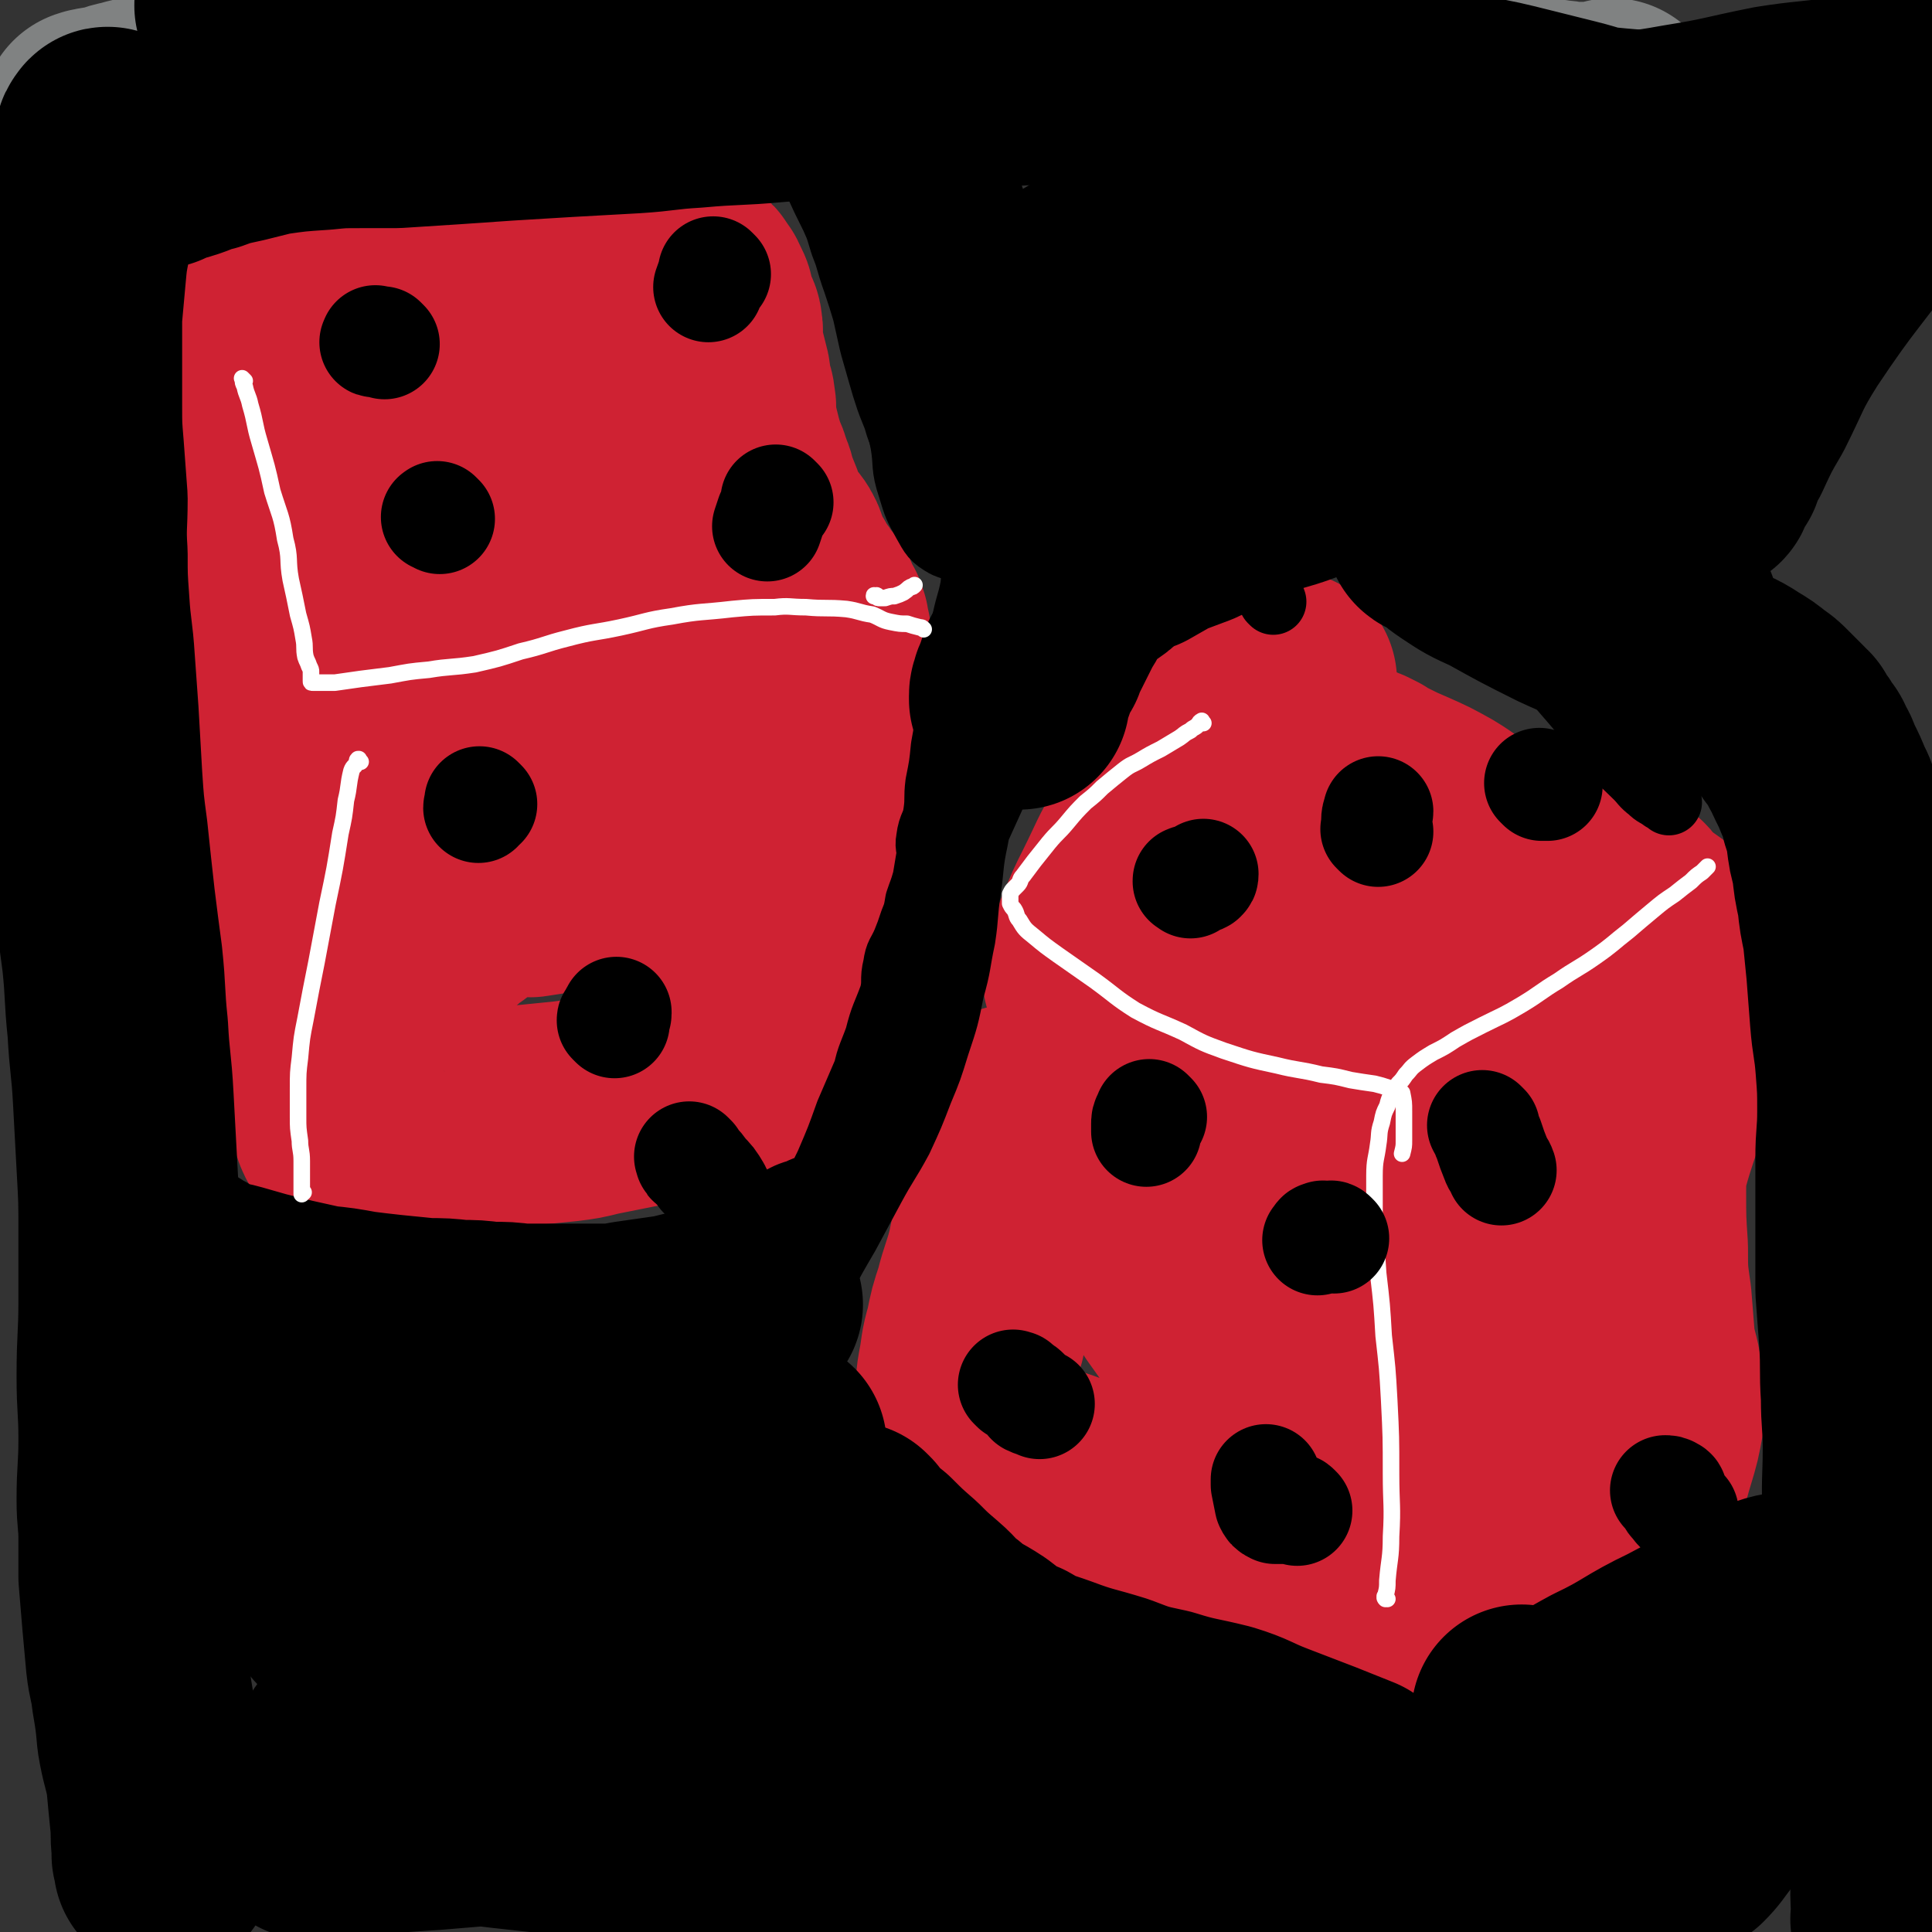
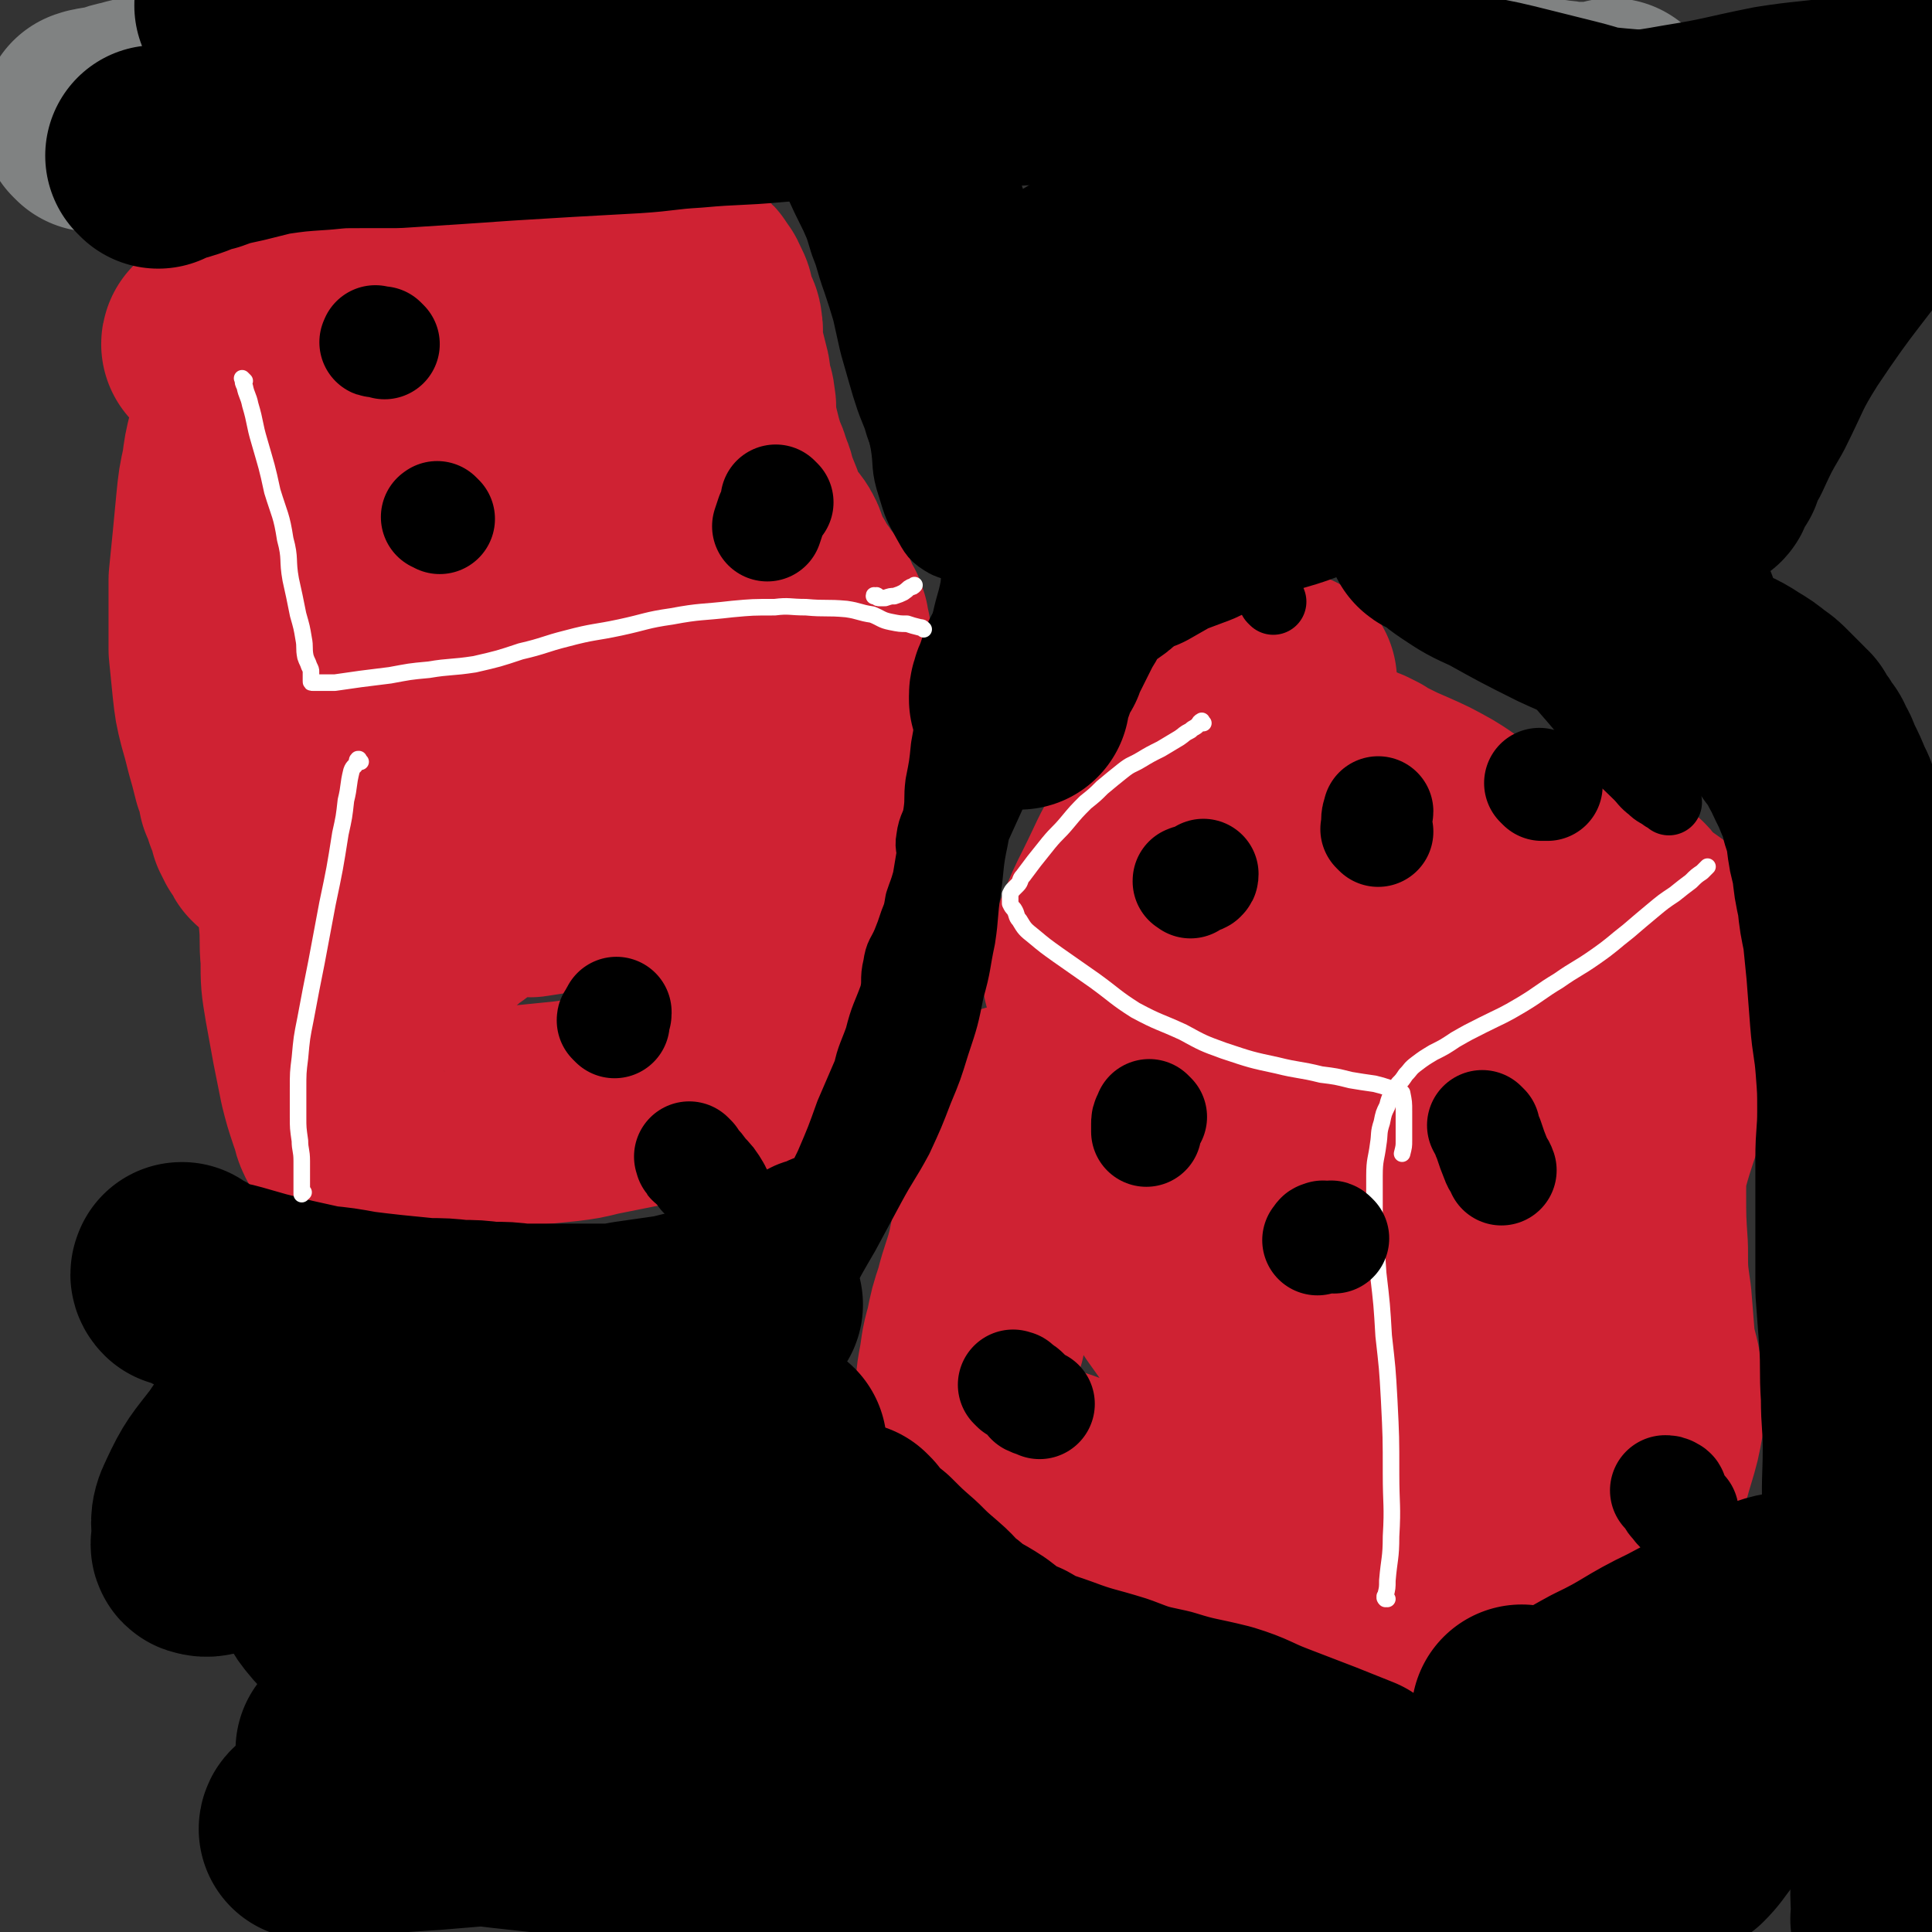
<svg xmlns="http://www.w3.org/2000/svg" viewBox="0 0 1050 1050" version="1.1">
  <rect x="0" y="0" width="1050" height="1050" fill="#333333" stroke="none" />
  <g fill="none" stroke="#CF2233" stroke-width="120" stroke-linecap="round" stroke-linejoin="round">
    <path d="M117,188c-1,-1 -1,-1 -1,-1 -1,-1 0,0 0,0 0,0 0,0 0,0 0,0 0,0 0,0 -1,-1 0,0 0,0 0,0 0,0 0,0 0,0 0,0 0,0 -1,-1 -1,0 -1,0 0,0 0,0 0,0 1,0 1,0 1,0 1,0 1,0 1,0 1,0 1,0 2,0 3,-1 3,-1 6,-1 6,-1 6,-1 11,-1 5,-1 5,-2 9,-2 5,-1 5,-1 10,-1 7,-1 7,-1 15,-1 7,-1 7,-1 15,-1 6,-1 6,0 13,0 5,0 5,-1 11,-2 6,-1 6,0 13,-1 8,-1 8,-1 17,-2 7,0 7,0 15,-1 7,0 7,0 13,-2 6,-1 6,-1 12,-3 8,-1 8,-1 17,-2 8,-2 8,-2 16,-4 6,-1 6,-1 11,-3 5,-1 5,-1 10,-2 4,0 4,0 8,-1 4,-1 4,-1 8,-2 3,0 3,0 6,-1 2,0 2,0 4,0 2,0 2,-1 3,-1 2,0 2,0 3,0 1,0 1,0 2,0 1,0 1,0 2,0 1,0 1,0 2,0 0,0 0,0 1,0 1,0 1,0 1,0 0,0 0,0 0,0 1,0 1,0 1,0 1,0 1,0 1,0 0,0 0,0 0,0 0,0 -1,0 0,0 0,-1 0,0 1,0 1,0 1,0 1,1 0,0 0,0 0,0 0,1 1,0 1,1 0,0 0,1 0,1 0,1 1,0 1,1 1,0 1,1 1,1 0,0 0,0 0,0 1,2 1,2 2,4 1,2 0,2 1,4 1,3 1,3 2,6 1,3 2,3 2,6 1,4 -1,4 0,9 1,4 1,4 2,8 1,4 1,4 2,8 1,3 0,4 1,7 1,5 2,5 2,9 1,3 0,3 0,7 1,4 1,4 2,9 1,4 1,4 2,8 1,3 1,4 2,7 2,4 2,4 3,8 2,4 2,5 3,9 2,5 2,5 4,10 2,5 1,6 4,11 2,5 4,3 7,8 3,5 1,6 4,11 1,3 2,3 4,6 1,2 1,2 3,5 1,2 2,2 3,5 2,2 1,2 3,4 1,1 2,1 2,2 0,2 -1,2 -1,4 0,1 1,1 2,1 1,1 0,2 1,2 1,1 1,1 2,1 0,0 -1,1 -1,1 0,1 1,1 2,2 0,1 0,1 0,2 0,0 0,0 0,1 0,1 0,1 1,2 0,1 0,1 0,3 0,3 0,3 0,6 0,4 0,4 -1,7 0,5 0,5 -1,10 0,5 0,5 -1,10 0,6 0,6 -1,12 0,6 -1,6 -1,13 -1,7 0,7 -1,14 -1,8 -1,8 -2,17 -1,7 -1,7 -2,14 0,7 0,7 0,15 0,8 -1,8 -1,16 0,7 0,7 0,15 0,7 0,7 1,15 0,5 0,5 0,10 0,4 -1,4 -1,8 0,3 0,3 0,6 0,2 0,2 0,5 0,2 -1,2 -1,4 0,1 0,1 0,3 0,1 -1,1 -1,2 -1,1 0,2 -1,3 -1,1 -1,1 -2,2 -1,1 0,1 -1,2 0,1 0,1 -1,2 -1,1 -1,1 -2,2 -1,1 -1,1 -2,2 -1,1 -2,1 -3,2 -2,2 -2,2 -4,4 -3,2 -3,2 -6,4 -5,3 -5,3 -9,5 -7,4 -8,3 -15,6 -6,3 -5,3 -11,5 -7,3 -7,3 -14,4 -9,3 -9,2 -19,4 -10,2 -10,2 -20,4 -8,2 -8,2 -16,3 -10,1 -10,1 -20,2 -9,1 -9,1 -18,2 -10,1 -10,1 -19,2 -4,1 -4,1 -8,1 -6,1 -6,1 -12,1 -5,1 -5,1 -10,1 -4,1 -4,1 -8,1 -2,0 -2,0 -5,0 -2,0 -2,0 -5,1 -2,0 -2,1 -4,1 -1,0 -1,0 -3,0 0,0 0,0 0,0 -1,0 -1,0 -1,0 -1,0 -1,0 -1,0 0,0 -1,0 -1,0 -1,0 0,-1 -1,-1 -2,-2 -3,-1 -4,-2 -2,-4 -1,-5 -3,-9 -3,-9 -3,-9 -5,-17 -2,-10 -2,-10 -4,-20 -2,-11 -2,-11 -4,-22 -2,-12 -2,-12 -2,-24 -1,-10 0,-11 -1,-21 -1,-10 -1,-10 -2,-20 -1,-9 -1,-9 -2,-18 0,-8 0,-8 0,-17 0,-8 -1,-8 -1,-16 -1,-11 -1,-11 -1,-21 -1,-11 0,-11 -1,-21 -1,-10 -1,-10 -2,-19 -1,-11 -1,-11 -2,-21 -1,-11 -1,-11 -2,-23 0,-9 0,-9 -1,-18 0,-10 -1,-10 -2,-19 0,-9 0,-9 -1,-18 -1,-8 -1,-8 -3,-16 -1,-6 0,-6 -2,-13 -1,-4 -1,-4 -2,-9 -1,-3 -1,-3 -2,-6 0,-2 0,-2 -1,-4 0,-1 0,-1 -1,-2 0,0 0,0 0,-1 0,0 0,0 0,-1 0,0 0,0 0,0 0,0 0,-1 -1,-1 0,0 -1,0 -1,0 0,0 0,0 -1,1 0,1 0,1 -1,2 -1,3 -2,3 -3,7 -2,6 -2,6 -4,13 -2,8 -2,8 -3,16 -2,9 -2,9 -3,19 -1,10 -1,11 -2,21 -1,10 -1,10 -2,20 0,10 0,10 0,19 0,10 0,10 0,19 1,10 1,10 2,20 1,9 1,9 3,17 2,7 2,7 4,15 2,7 2,7 4,15 2,5 2,5 3,11 2,4 2,4 3,8 1,3 1,2 2,5 1,2 1,2 1,4 1,1 1,1 1,2 1,1 1,1 1,2 1,1 1,0 1,1 1,1 1,1 1,2 1,1 1,1 1,1 1,1 0,2 1,2 1,2 2,1 3,2 2,1 3,1 5,2 3,2 3,3 6,5 4,2 4,3 8,5 6,3 6,2 11,5 7,3 6,4 12,7 3,2 4,2 7,4 3,2 3,2 6,5 3,2 4,1 7,4 1,1 0,2 1,3 1,1 2,0 3,1 1,1 1,2 1,2 1,2 1,1 2,2 1,1 1,1 1,1 1,1 1,1 3,2 0,0 0,-1 2,-1 1,0 1,0 2,0 2,0 2,-1 4,-1 4,-2 4,-2 8,-4 4,-2 4,-2 7,-5 5,-3 5,-3 9,-7 4,-3 4,-3 7,-6 4,-6 4,-6 8,-13 4,-9 4,-10 8,-20 3,-9 3,-9 5,-18 2,-10 2,-10 4,-20 1,-12 2,-12 3,-23 0,-11 0,-11 0,-22 -1,-12 -1,-12 -2,-23 -2,-13 -1,-13 -3,-25 -2,-11 -2,-11 -5,-22 -4,-11 -4,-11 -8,-21 -4,-9 -4,-9 -9,-17 -3,-6 -4,-6 -8,-12 -2,-3 -2,-4 -5,-7 -1,-1 -1,-1 -3,-3 -1,-1 -1,-1 -3,-2 0,0 0,-1 -1,-1 -1,0 -1,1 -2,2 -2,4 -2,4 -3,9 -1,11 -1,11 -1,23 0,17 -1,17 1,34 2,21 2,21 6,41 4,19 4,19 10,38 5,19 6,18 11,37 4,13 4,13 7,26 2,8 1,8 4,16 2,5 2,5 4,9 1,2 1,2 2,4 1,1 1,1 1,2 0,0 0,0 0,0 3,-2 3,-1 5,-4 9,-14 9,-15 16,-30 10,-23 11,-23 19,-47 8,-25 7,-26 13,-52 5,-21 5,-21 10,-42 4,-16 3,-16 8,-32 2,-9 3,-9 7,-17 2,-5 2,-5 4,-10 2,-3 2,-3 4,-5 1,-1 2,-1 2,-2 0,-1 0,-1 0,-1 0,1 1,1 1,2 -2,7 -3,7 -5,14 -2,12 -1,12 -3,25 -2,16 -2,16 -4,32 -1,17 -1,17 -3,35 -1,17 -1,17 -2,34 -1,15 -2,15 -2,29 -1,15 -1,15 -1,31 0,5 0,5 0,10 0,3 1,3 1,6 0,1 0,1 0,2 0,1 1,1 1,2 1,1 0,1 0,2 0,1 1,1 1,1 0,1 0,1 0,1 0,1 0,1 1,1 1,1 1,1 2,0 2,-1 2,-2 4,-4 5,-7 5,-7 9,-14 6,-12 6,-12 11,-24 4,-11 3,-12 6,-23 3,-7 3,-6 6,-13 1,-4 1,-4 2,-8 1,-2 2,-2 2,-4 1,-1 0,-2 1,-2 0,-1 1,0 1,0 1,2 1,2 2,5 0,9 -1,9 -1,19 0,15 0,15 -1,31 0,14 1,14 0,28 -1,16 -1,16 -3,31 -1,11 -1,11 -2,22 -1,5 0,5 -1,10 0,3 -1,3 -1,6 0,1 0,1 0,1 0,-3 0,-3 0,-7 0,-9 0,-9 -1,-18 0,-10 0,-10 0,-19 0,-6 0,-6 0,-12 0,-3 0,-3 0,-6 0,-2 0,-2 -1,-4 0,-1 0,-1 -1,-2 -3,-1 -3,-1 -6,-1 -6,0 -6,0 -12,2 -10,2 -10,3 -20,6 -11,4 -11,5 -23,9 -8,3 -8,3 -17,6 -5,2 -5,2 -11,4 -6,1 -7,1 -13,2 -1,0 -1,-1 -2,-1 " />
    <path d="M553,607c-1,-1 -1,-1 -1,-1 -1,-1 0,0 0,0 0,0 0,0 0,0 0,0 0,-1 0,0 -1,0 0,1 0,2 0,5 0,5 0,10 0,8 1,8 0,17 -1,9 -1,9 -3,18 -4,14 -4,14 -7,29 -3,12 -4,12 -7,24 -3,9 -3,9 -5,19 -3,10 -2,10 -4,20 -1,6 -1,6 -1,13 -1,5 0,5 -1,9 0,3 -1,3 -2,5 0,2 0,2 0,4 0,1 0,1 0,3 0,1 0,1 1,3 1,1 1,1 3,3 2,2 2,2 4,3 7,3 7,3 14,6 8,3 8,3 17,6 13,4 13,4 26,9 16,5 16,5 32,12 17,6 16,7 33,14 16,7 16,8 31,15 16,7 16,7 32,14 13,7 13,7 26,13 10,5 10,4 20,9 6,3 6,3 12,6 5,3 5,3 10,5 3,2 3,2 5,4 2,1 2,1 5,2 1,0 1,0 2,1 0,0 0,1 0,1 0,0 1,0 1,-1 0,-2 -1,-2 -2,-4 -1,-3 -1,-4 -2,-7 -1,-6 -2,-6 -3,-12 -1,-8 0,-8 -1,-16 -1,-9 -1,-9 -1,-18 0,-9 0,-9 1,-17 1,-9 1,-8 3,-17 1,-8 1,-8 3,-17 2,-7 2,-7 4,-15 2,-7 2,-7 4,-14 1,-5 1,-5 3,-10 1,-3 1,-3 2,-6 1,-3 1,-3 2,-5 1,-2 1,-2 1,-3 0,-2 0,-2 0,-3 0,-1 0,-1 0,-2 0,-1 0,-1 0,-2 -1,-2 -1,-2 -3,-3 -6,-4 -6,-4 -13,-8 -10,-4 -10,-4 -21,-8 -15,-5 -15,-5 -30,-10 -14,-4 -14,-4 -27,-9 -14,-4 -14,-4 -29,-8 -10,-4 -10,-3 -21,-7 -9,-2 -9,-3 -18,-6 -6,-2 -6,-2 -12,-4 -3,0 -4,0 -7,-1 -2,-1 -2,-1 -4,-1 0,0 0,0 -1,0 -1,0 -1,0 -1,0 0,0 0,0 0,0 0,0 -1,-1 0,0 1,1 2,2 4,5 3,6 2,6 5,12 4,9 4,9 8,17 5,7 5,7 10,14 5,7 5,7 10,14 6,8 7,8 13,16 5,7 5,7 9,14 4,6 3,7 7,13 4,5 4,5 9,10 4,5 5,5 10,10 5,4 5,4 10,10 3,2 2,3 4,5 3,3 4,3 7,5 1,1 1,2 2,3 2,1 2,1 4,1 2,0 3,-1 4,-2 3,-3 2,-4 4,-7 " />
    <path d="M809,703c-1,-1 -1,-1 -1,-1 -1,-1 0,0 0,0 0,0 0,0 0,0 2,-2 2,-2 4,-3 3,-4 3,-5 7,-9 8,-8 9,-7 16,-16 10,-11 10,-11 19,-23 9,-12 9,-12 17,-24 8,-11 7,-12 15,-23 8,-11 8,-10 16,-21 6,-7 5,-7 11,-15 3,-4 3,-4 6,-8 2,-2 2,-2 4,-5 1,-1 1,-2 2,-3 1,-1 1,-1 2,-2 0,0 0,0 1,-1 0,0 0,0 0,0 -1,0 -1,0 -1,0 -2,3 -2,4 -4,7 -5,9 -6,9 -10,18 -8,14 -8,14 -14,30 -9,26 -8,26 -15,53 -8,33 -7,33 -15,67 -6,31 -6,31 -13,62 -5,24 -5,24 -10,47 -3,17 -3,17 -7,34 -1,5 -1,5 -1,10 0,2 0,3 1,4 1,1 2,0 3,-1 6,-5 7,-5 11,-10 9,-12 9,-12 17,-25 8,-14 9,-14 16,-29 5,-13 4,-13 8,-26 3,-10 3,-10 5,-21 0,-9 0,-9 -1,-18 -1,-10 -2,-10 -4,-20 -1,-13 -1,-13 -2,-25 -2,-14 -2,-14 -2,-28 -1,-15 -1,-15 -1,-31 0,-12 1,-12 2,-24 2,-13 3,-13 6,-27 3,-11 3,-11 6,-23 3,-8 3,-8 5,-17 2,-7 1,-7 3,-14 2,-5 2,-5 3,-9 1,-3 2,-3 1,-6 0,-3 -1,-3 -1,-5 -1,-3 0,-4 -1,-6 -2,-3 -3,-3 -5,-5 -4,-4 -4,-4 -8,-7 -7,-5 -7,-5 -14,-9 -9,-5 -10,-4 -19,-9 -10,-4 -10,-5 -19,-9 -12,-5 -12,-5 -23,-10 -12,-5 -13,-5 -25,-12 -10,-5 -9,-6 -19,-12 -9,-5 -9,-5 -18,-9 -7,-3 -7,-3 -13,-6 -4,-2 -4,-2 -7,-4 -2,-1 -2,-1 -4,-2 -2,0 -2,0 -3,-1 -1,0 -1,-1 -2,-1 -1,0 -1,0 -2,0 -1,0 -1,0 -2,1 -3,2 -3,2 -5,5 -6,6 -6,7 -11,13 -9,10 -9,10 -18,20 -10,12 -11,12 -21,24 -10,13 -9,13 -18,26 -8,10 -9,10 -17,20 -6,8 -5,8 -11,16 -5,6 -5,6 -9,11 -3,3 -3,4 -5,7 -1,2 -1,2 -3,4 -1,1 -1,1 -2,2 0,0 -1,0 -1,1 0,0 0,1 0,1 0,0 0,0 0,0 4,-7 4,-7 8,-14 9,-17 9,-17 16,-35 10,-22 10,-23 20,-45 9,-21 10,-20 19,-41 7,-17 7,-17 15,-34 4,-9 3,-9 7,-18 2,-4 3,-4 4,-8 1,-2 0,-2 0,-4 0,-1 2,-2 1,-2 -2,1 -4,2 -7,5 -10,8 -11,8 -20,18 -12,14 -11,16 -22,31 -12,17 -13,16 -24,33 -9,15 -8,15 -16,31 -5,10 -5,10 -9,20 -3,6 -2,6 -5,13 -1,3 -1,3 -1,6 -1,2 -1,2 -1,4 0,0 1,0 1,0 9,-1 10,1 18,-2 14,-4 14,-5 27,-11 18,-9 17,-10 35,-18 15,-7 15,-7 30,-12 14,-4 15,-4 29,-5 11,-1 11,-1 22,1 9,2 10,1 18,7 7,5 7,6 11,14 7,16 9,17 11,34 3,29 1,29 -1,58 -2,22 -2,22 -6,44 -4,16 -4,16 -10,32 -2,5 -3,5 -6,10 -1,1 -2,3 -2,3 -1,-1 0,-3 0,-6 1,-17 0,-17 2,-34 3,-19 4,-19 8,-37 4,-15 4,-15 9,-29 2,-8 2,-8 4,-15 1,-4 2,-4 2,-7 0,-2 -1,-3 -2,-4 -6,-1 -7,-1 -13,1 -16,5 -16,6 -31,14 -16,8 -16,9 -31,19 -12,8 -12,8 -23,16 -6,4 -6,4 -12,8 -2,2 -2,2 -4,4 -1,1 -1,1 -1,1 1,-1 2,-1 3,-3 6,-5 6,-5 12,-11 8,-7 8,-7 17,-15 8,-6 8,-6 17,-13 4,-4 5,-4 9,-7 3,-2 3,-2 5,-5 2,-2 2,-2 3,-4 1,-4 1,-4 0,-8 -1,-5 -1,-5 -3,-9 -2,-6 -3,-6 -6,-11 -2,-5 -2,-5 -4,-10 -1,-3 -2,-3 -3,-7 0,-3 0,-3 1,-7 1,-3 0,-4 2,-7 2,-4 2,-4 6,-7 5,-4 5,-4 11,-7 12,-5 12,-5 24,-8 13,-3 13,-3 26,-3 15,-1 16,0 31,1 11,1 11,1 23,3 8,2 8,2 16,4 5,2 5,2 9,4 4,2 5,1 7,4 2,3 3,3 3,7 1,6 1,6 0,13 -1,8 -2,8 -3,16 -2,11 -1,11 -4,21 -4,11 -5,10 -8,21 -5,13 -4,14 -8,27 -4,16 -4,16 -8,33 -3,16 -2,16 -6,32 -3,14 -4,14 -7,29 -2,9 -2,9 -4,18 -1,7 0,8 -2,15 -1,3 -2,3 -3,7 -1,2 -1,2 -1,4 0,0 0,0 0,0 " />
  </g>
  <g fill="none" stroke="#808282" stroke-width="120" stroke-linecap="round" stroke-linejoin="round">
    <path d="M51,66c-1,-1 -1,-1 -1,-1 -1,-1 0,0 0,0 0,0 0,0 0,0 1,-1 1,-1 2,-1 3,-1 3,0 6,-1 6,-1 5,-2 11,-3 7,-2 7,-2 14,-3 7,-2 7,-2 13,-3 11,-2 12,-1 23,-3 9,-2 9,-2 18,-3 11,-1 11,-1 23,-2 10,-1 10,-1 21,-1 15,-1 15,-1 30,-1 13,0 13,0 25,0 13,0 13,0 25,0 12,0 12,0 25,0 12,0 12,1 24,0 13,-1 13,1 26,-2 23,-6 23,-11 45,-15 8,-2 8,3 15,3 18,-2 18,-6 36,-7 10,0 10,2 20,3 12,1 12,2 24,1 15,-1 14,-5 29,-5 14,-1 14,3 29,2 13,0 13,-5 26,-5 19,0 19,3 37,6 15,2 15,2 29,3 14,2 14,2 29,4 10,1 10,0 20,1 12,2 12,3 24,5 14,2 14,0 28,2 11,2 11,3 22,5 10,2 10,1 21,3 10,1 10,1 19,3 9,1 9,1 17,3 7,1 7,1 14,3 7,1 7,1 14,2 6,0 6,0 12,1 4,0 4,1 9,1 3,0 3,0 6,0 2,0 2,0 4,0 1,0 1,0 3,0 1,0 1,0 2,0 0,0 0,0 1,1 0,0 0,0 1,0 0,0 0,0 1,0 0,0 0,0 1,0 1,0 0,0 1,-1 0,-1 0,-1 1,-2 " />
  </g>
  <g fill="none" stroke="#000000" stroke-width="120" stroke-linecap="round" stroke-linejoin="round">
    <path d="M86,86c-1,-1 -1,-1 -1,-1 -1,-1 0,0 0,0 0,0 0,0 0,0 1,0 1,0 2,0 3,-1 3,-1 6,-2 4,-1 4,-1 7,-2 6,-2 6,-3 12,-4 8,-3 9,-3 18,-5 8,-2 8,-2 16,-4 14,-2 14,-2 29,-3 10,-1 10,-1 21,-1 10,0 10,0 19,0 15,-1 15,-1 31,-2 15,-1 15,-1 29,-2 17,-1 17,-1 33,-2 18,-1 18,-1 36,-2 16,-1 16,-2 33,-3 22,-2 22,-1 44,-3 12,-1 12,-1 23,-2 20,-2 20,-2 40,-3 17,-1 17,-1 34,-2 17,-1 17,-1 34,-2 19,-1 19,-2 39,-2 20,-1 20,0 41,0 21,0 21,0 42,0 18,1 18,1 36,2 15,2 15,2 29,4 15,3 15,3 30,6 14,2 14,3 28,6 16,3 16,3 32,7 12,3 12,3 24,6 12,3 12,4 24,6 13,3 13,3 26,4 8,1 9,0 17,1 5,1 5,2 9,2 8,1 8,0 16,0 4,0 4,0 8,0 3,0 3,0 6,0 4,0 4,0 8,0 3,0 3,0 6,0 0,0 0,0 0,0 1,0 1,0 3,0 1,0 1,0 3,0 1,0 1,0 2,0 0,0 0,0 0,0 -2,0 -3,0 -6,0 -5,0 -5,0 -10,-1 -13,-1 -13,0 -26,-2 -16,-1 -16,-1 -32,-3 -21,-1 -21,-1 -41,-3 -24,-3 -24,-3 -48,-6 -30,-4 -30,-4 -61,-8 -28,-4 -28,-4 -55,-8 -28,-4 -28,-4 -56,-8 -24,-3 -24,-3 -49,-7 -20,-4 -19,-6 -40,-9 -17,-3 -18,-1 -35,-3 -17,-2 -17,-3 -33,-6 -9,-1 -8,-3 -16,-4 -17,-2 -17,-2 -33,-3 -13,-1 -13,-1 -26,-2 -13,0 -13,0 -27,-1 -12,0 -12,0 -23,-1 -16,0 -16,0 -31,-1 -14,0 -14,0 -28,0 -14,0 -14,0 -28,0 -15,0 -15,0 -31,-1 -16,0 -16,0 -31,-1 -10,0 -10,-1 -20,-1 -7,0 -7,0 -14,0 -9,0 -9,-1 -17,-1 -8,0 -8,0 -15,0 -3,0 -3,0 -7,0 -3,0 -3,0 -6,0 -2,0 -2,0 -3,0 0,0 0,0 0,0 " />
    <path d="M483,50c-1,-1 -1,-2 -1,-1 -3,0 -3,0 -5,1 0,0 0,0 0,0 -2,1 -2,1 -4,1 0,0 0,0 0,0 0,1 -1,1 -1,2 0,2 0,2 0,4 2,4 3,4 5,8 3,7 2,7 4,14 5,11 5,11 10,21 4,9 4,9 7,19 4,10 3,10 7,21 3,9 3,9 6,19 2,9 2,9 4,18 2,7 2,7 4,14 2,7 2,7 4,13 2,5 2,5 4,10 1,4 1,4 3,9 1,4 1,4 3,8 1,3 0,3 2,6 1,3 1,3 3,5 0,2 0,2 1,4 0,1 0,1 1,2 1,1 0,1 2,2 4,0 4,0 9,-1 7,-2 7,-2 13,-5 12,-6 12,-6 24,-12 14,-6 14,-7 29,-13 21,-9 21,-8 42,-17 20,-7 20,-8 40,-15 20,-7 20,-8 40,-13 22,-6 22,-6 44,-11 21,-4 21,-3 42,-6 17,-2 17,-1 34,-2 13,-1 13,0 26,-1 9,0 9,-1 19,-1 6,0 6,0 12,0 3,0 3,0 7,0 4,0 3,-1 7,-1 2,0 2,0 3,0 1,0 1,0 2,0 0,0 0,0 0,0 -3,1 -3,1 -6,1 -21,2 -21,2 -42,3 -30,3 -30,3 -60,5 -27,2 -27,3 -53,4 -22,2 -22,1 -44,2 -23,1 -23,1 -46,1 -17,0 -17,0 -34,-1 -14,-1 -14,-2 -29,-3 -8,-1 -8,-1 -17,-2 -4,-1 -4,0 -9,-1 -3,0 -3,0 -6,-1 -1,0 -1,-1 -2,-1 -1,0 -1,0 -2,0 -1,0 -1,-1 -1,-1 0,0 -1,0 -1,0 1,-1 1,-2 4,-4 10,-6 10,-6 21,-11 26,-10 26,-9 53,-18 24,-7 24,-7 49,-14 26,-7 26,-7 53,-13 26,-6 26,-7 53,-12 27,-5 27,-4 54,-7 22,-3 22,-2 44,-6 25,-4 25,-5 50,-10 19,-3 19,-2 39,-5 21,-4 21,-4 41,-8 6,-1 5,-1 11,-3 1,0 1,-1 2,-1 " />
    <path d="M1048,75c-1,-1 -1,-2 -1,-1 -13,15 -13,16 -26,33 -25,35 -27,34 -51,70 -12,19 -11,20 -21,40 -7,12 -7,12 -13,25 -3,5 -3,5 -5,11 -2,3 -2,3 -4,6 -1,1 0,1 -1,3 0,0 0,1 -1,1 -1,0 -2,0 -3,-1 -7,-7 -7,-7 -13,-15 -13,-15 -12,-16 -25,-30 -14,-14 -14,-15 -30,-26 -13,-10 -14,-11 -30,-17 -12,-5 -13,-4 -26,-6 -9,-1 -9,0 -17,1 -9,1 -9,2 -17,4 -8,2 -8,1 -17,4 -6,2 -6,2 -12,5 -5,2 -4,2 -9,5 -3,1 -3,1 -5,3 -1,1 -1,1 -2,2 -1,1 -2,1 -2,3 0,4 1,4 3,7 7,8 7,8 15,14 14,11 15,11 30,21 13,10 13,9 27,18 14,9 14,8 27,17 11,7 12,6 23,13 9,6 9,6 17,13 6,5 6,5 13,11 6,4 6,4 12,9 4,3 4,2 9,5 2,2 2,2 4,4 2,2 2,2 4,3 1,1 1,2 2,2 1,1 2,0 3,1 1,0 1,1 1,1 0,0 0,0 0,0 -2,0 -2,1 -5,0 -15,-6 -15,-7 -30,-14 -15,-7 -15,-7 -31,-14 -11,-5 -11,-5 -22,-9 -8,-3 -8,-3 -15,-5 -5,-1 -5,-1 -11,-2 -2,-1 -2,-1 -5,-2 -2,-1 -2,-1 -4,-1 -1,0 -1,0 -1,0 -1,0 -1,0 -2,0 -1,0 -1,0 -1,0 0,0 0,0 0,0 1,1 1,0 3,1 6,4 6,5 12,9 9,6 9,6 20,11 18,10 18,10 36,19 15,7 15,6 31,13 14,6 14,5 29,12 8,4 8,6 16,11 9,5 10,4 19,10 5,3 5,3 10,7 3,2 3,2 6,5 2,2 2,2 4,4 2,2 2,2 4,4 1,2 1,2 3,3 1,2 1,2 2,4 2,2 2,2 3,4 2,3 3,3 4,7 3,4 2,4 4,8 3,6 3,6 5,11 3,6 3,6 4,12 2,6 2,6 3,12 1,8 1,8 3,15 1,10 1,10 3,19 1,10 1,9 3,19 1,10 1,10 2,20 1,13 1,13 2,26 1,13 2,13 3,26 1,13 1,13 1,25 0,13 -1,13 -1,26 0,11 0,11 0,22 0,12 0,12 0,24 0,13 0,13 0,25 1,14 1,14 2,27 1,16 0,16 1,31 0,14 1,14 1,28 0,18 -1,18 0,36 1,27 1,27 4,53 4,38 4,37 8,75 3,23 4,23 5,46 1,16 -2,16 -2,33 0,9 2,9 3,17 0,1 -1,3 -1,2 -1,-2 -1,-3 -2,-6 " />
    <path d="M716,253c-1,-1 -1,-1 -1,-1 -1,-1 0,0 0,0 0,1 -1,1 -1,1 -1,1 -1,1 -2,1 -4,2 -4,2 -8,4 -11,4 -11,3 -21,7 -10,4 -10,5 -20,9 -8,3 -8,3 -16,7 -8,3 -8,3 -16,6 -7,4 -7,4 -14,8 -5,2 -6,1 -11,4 -3,2 -2,2 -5,5 -3,2 -2,2 -5,4 -2,1 -2,1 -4,2 -1,0 -1,1 -2,1 -1,1 -2,1 -3,2 0,0 0,0 -1,1 0,0 0,0 -1,1 -1,1 -1,1 -2,2 -1,2 -1,2 -2,3 -1,3 -1,3 -3,6 -2,4 -2,4 -4,7 -2,4 -2,4 -4,8 -2,4 -2,4 -4,8 -2,4 -2,4 -3,7 -2,3 -2,3 -4,7 -1,3 -1,3 -2,6 -1,3 -1,3 -2,5 0,2 -1,2 -1,4 0,1 0,1 0,2 0,0 0,-1 0,-1 0,0 0,0 0,0 " />
-     <path d="M60,76c-1,-1 -1,-1 -1,-1 -1,-1 0,0 0,0 0,0 0,0 0,0 0,0 0,0 0,0 -1,-1 -1,0 -1,0 0,0 0,0 0,0 -1,1 -1,1 -1,2 0,0 0,0 0,0 -1,2 -1,2 -2,5 -1,5 -2,4 -4,9 -3,9 -3,9 -4,18 -2,10 -2,10 -3,20 -2,10 -2,10 -3,21 -1,11 -1,11 -2,22 0,11 0,11 0,22 0,13 0,13 0,26 0,12 0,12 1,24 1,13 1,13 2,27 0,15 -1,15 0,30 0,13 0,13 1,27 1,16 2,16 3,32 1,14 1,14 2,28 1,18 1,18 2,35 1,15 1,15 3,30 2,19 2,19 4,37 2,16 2,16 4,31 2,19 1,19 3,38 1,19 2,19 3,38 1,18 1,18 2,37 1,18 1,18 1,36 0,18 0,18 0,37 0,20 -1,20 -1,41 0,17 1,17 1,34 0,17 -1,17 -1,33 0,11 1,11 1,21 0,11 0,11 0,21 1,12 1,12 2,24 1,11 1,11 2,22 1,9 2,9 3,18 2,12 2,12 3,23 2,12 3,12 5,23 1,11 1,11 2,21 1,8 0,8 1,16 0,3 1,3 1,7 0,1 0,2 0,2 0,0 0,-1 0,-1 0,-2 0,-2 -1,-4 " />
    <path d="M100,693c-1,-1 -1,-1 -1,-1 -1,-1 0,0 0,0 0,0 0,0 0,0 0,0 0,-1 0,0 -1,0 -1,1 0,2 1,0 2,-1 4,0 4,2 4,3 8,5 7,3 8,2 15,4 7,2 7,2 14,4 8,2 8,2 16,4 9,2 9,2 18,4 10,1 10,1 21,3 8,1 8,1 17,2 10,1 10,1 20,2 9,0 9,0 18,1 8,0 8,0 16,1 9,0 9,0 17,1 8,0 8,0 16,0 9,0 9,0 18,0 7,0 7,0 13,0 8,0 8,-1 16,-2 7,-1 7,-1 14,-2 7,-1 7,-1 15,-3 5,-1 6,0 11,-2 4,-1 4,-2 8,-3 3,-1 3,-1 7,-2 2,0 2,0 4,-1 1,0 1,-1 2,-1 0,0 0,0 1,0 0,0 0,0 1,0 0,0 0,0 0,0 -5,4 -5,4 -10,8 -14,10 -14,10 -28,20 -23,16 -23,16 -45,33 -23,17 -24,17 -46,36 -16,13 -15,14 -31,28 -12,11 -13,10 -26,22 -8,7 -8,7 -16,14 -4,4 -4,4 -9,7 -1,2 -1,2 -3,3 -2,1 -3,1 -3,2 0,0 1,0 1,0 4,-2 3,-3 7,-6 8,-7 8,-7 17,-15 12,-12 13,-12 25,-25 10,-10 9,-10 18,-21 8,-10 8,-10 15,-20 5,-6 5,-6 9,-13 2,-2 2,-3 3,-6 1,-1 2,-1 2,-3 0,-1 1,-2 0,-2 -1,-1 -2,-1 -4,-1 -13,2 -14,2 -27,6 -22,7 -22,7 -44,17 -18,7 -18,8 -35,17 -17,9 -17,9 -34,18 -8,4 -8,5 -17,9 -4,2 -5,1 -10,2 -4,1 -5,2 -8,1 -1,0 -1,-1 0,-3 0,-9 -2,-10 2,-18 7,-15 8,-15 18,-28 8,-12 8,-12 18,-22 6,-6 6,-6 14,-12 5,-4 5,-5 10,-7 2,-1 3,0 5,1 2,2 3,2 3,6 2,15 2,16 1,32 0,15 -1,15 -3,31 -1,10 -2,10 -3,19 0,9 -1,9 1,18 1,7 0,8 4,13 5,6 6,8 13,9 11,2 13,2 24,-2 17,-5 17,-6 32,-16 16,-10 15,-11 30,-23 13,-10 13,-10 25,-21 8,-7 7,-8 15,-15 4,-5 4,-5 9,-10 2,-2 2,-2 5,-4 2,-2 2,-2 4,-3 1,0 1,-1 2,-1 1,0 2,0 3,1 4,2 4,2 6,5 9,12 10,11 16,24 10,19 10,19 17,39 6,18 6,18 10,37 4,16 4,16 7,33 2,12 1,12 3,23 1,5 0,5 1,11 0,1 1,3 1,2 1,-2 1,-3 2,-7 3,-18 3,-18 5,-37 3,-28 3,-28 6,-57 2,-20 1,-21 3,-41 1,-8 1,-8 2,-17 0,-4 0,-4 0,-8 0,-2 1,-2 1,-4 0,-1 0,-2 0,-2 0,0 0,1 0,1 0,5 1,5 1,10 1,15 1,15 2,29 2,20 2,20 4,40 2,16 2,16 3,32 1,8 1,8 1,16 0,3 0,3 0,7 0,0 -1,1 -1,1 -1,-2 -1,-3 -1,-6 -2,-14 -2,-14 -4,-29 -3,-17 -3,-17 -4,-34 -1,-7 -1,-7 -1,-13 0,-2 0,-3 0,-5 0,-1 0,-1 0,-2 0,0 0,0 0,0 0,4 0,4 0,8 0,6 -1,6 -1,13 -1,7 0,7 -2,14 -3,8 -3,8 -7,16 -4,6 -4,7 -10,12 -9,8 -9,8 -19,15 -12,7 -12,8 -25,13 -19,7 -20,6 -40,10 -20,5 -20,4 -41,8 -14,2 -14,2 -28,3 -15,1 -15,1 -31,2 -8,1 -8,1 -16,1 -4,1 -4,0 -8,1 -2,0 -1,1 -3,2 -1,0 -1,0 -3,0 0,0 0,0 0,0 0,1 0,1 1,2 4,2 4,3 9,4 13,5 13,6 27,8 26,5 26,5 52,6 33,2 33,1 65,1 31,0 31,-1 61,1 23,1 23,1 46,3 17,2 17,2 33,6 9,2 10,2 18,6 5,2 6,2 8,6 3,3 1,4 2,8 0,0 0,0 0,1 " />
    <path d="M463,834c-1,-1 -1,-1 -1,-1 -1,-1 0,0 0,0 0,0 0,0 0,0 1,2 1,2 3,4 5,5 5,5 10,9 7,7 7,7 15,14 6,6 6,6 13,12 7,6 6,7 13,12 8,7 9,6 18,12 8,6 8,7 18,11 10,6 10,5 21,9 16,6 16,5 32,10 13,5 13,5 27,8 16,5 16,4 32,8 13,4 12,5 25,10 13,5 13,5 26,10 10,4 10,4 20,8 8,5 7,6 15,10 8,4 9,3 17,7 8,3 8,3 16,7 7,3 6,3 13,6 7,2 7,2 14,4 8,2 8,1 15,3 7,2 6,2 13,3 3,1 3,1 6,1 2,1 2,0 5,1 1,0 0,1 1,1 1,1 1,0 2,0 0,0 0,0 0,0 -2,0 -2,0 -5,0 -14,-2 -14,-2 -27,-4 -18,-2 -18,-2 -35,-4 -24,-3 -24,-3 -48,-5 -19,-2 -19,-2 -38,-4 -17,-2 -17,-3 -34,-5 -25,-2 -25,-2 -51,-4 -27,-2 -27,-2 -54,-4 -27,-2 -27,-3 -54,-4 -24,0 -24,1 -49,2 -23,0 -23,0 -47,2 -21,0 -21,1 -42,2 -18,0 -18,0 -36,1 -12,0 -12,0 -25,0 -12,0 -12,0 -24,1 -12,0 -12,0 -24,0 -12,1 -12,1 -24,2 -15,1 -15,1 -30,2 -9,0 -9,0 -19,1 -5,0 -5,0 -11,1 -2,0 -2,1 -4,1 -2,0 -2,0 -3,0 0,0 0,-1 1,-1 6,-1 6,-1 13,-3 13,-1 13,-2 26,-3 16,-1 16,-1 33,-1 16,0 16,0 32,2 18,2 18,2 37,4 20,3 20,3 40,5 20,3 20,3 40,6 22,2 22,2 44,5 23,2 23,3 47,5 21,2 21,1 42,3 20,1 20,1 39,2 21,1 21,0 42,1 15,0 15,0 30,1 13,0 13,0 27,1 10,0 10,1 21,1 13,1 13,0 26,1 12,0 12,0 23,1 13,0 13,1 25,1 13,0 13,0 26,0 11,0 11,0 22,-1 15,-1 15,-1 30,-2 10,-1 11,-1 21,-2 8,-1 8,-2 15,-3 8,-2 8,-1 15,-3 6,-1 6,-2 13,-3 5,-2 5,-1 10,-3 4,-3 4,-3 8,-6 5,-5 5,-6 9,-11 5,-7 5,-7 10,-14 6,-9 6,-9 12,-17 6,-8 7,-7 12,-16 6,-9 5,-10 10,-19 5,-8 4,-8 9,-16 3,-6 4,-5 7,-10 2,-5 2,-5 4,-9 0,-2 0,-3 1,-5 1,-1 2,-1 2,-2 1,-2 0,-2 0,-3 0,-2 0,-2 0,-3 0,-2 0,-2 0,-3 0,-1 1,-2 0,-2 -1,-1 -1,-1 -2,-1 -6,-1 -6,-2 -12,-1 -10,1 -11,1 -21,5 -23,10 -22,11 -45,23 -21,10 -20,12 -41,22 -13,7 -13,8 -26,13 -7,2 -8,1 -15,1 -2,0 -2,-1 -3,-2 " />
  </g>
  <g fill="none" stroke="#000000" stroke-width="36" stroke-linecap="round" stroke-linejoin="round">
    <path d="M538,255c-1,-1 -1,-1 -1,-1 -1,-1 0,0 0,0 0,0 0,0 0,0 0,0 0,0 0,0 -1,-1 0,0 0,0 0,0 0,0 0,0 0,0 0,0 0,0 -1,-1 0,0 0,0 0,0 0,0 0,0 0,0 0,-1 0,0 -1,0 -1,1 -1,2 0,2 0,2 0,3 0,3 -1,3 -1,6 0,3 0,3 0,7 0,6 1,6 0,12 -1,8 -2,8 -4,16 -1,9 -1,9 -2,19 -2,10 -3,10 -5,21 -2,12 -2,12 -4,24 -2,10 -2,10 -4,20 -1,11 -1,11 -3,22 -1,10 -1,10 -3,20 -1,8 0,8 -1,15 -1,8 -3,7 -4,15 -1,5 1,5 0,10 -1,6 -1,6 -2,12 -2,7 -2,6 -4,12 -1,6 -1,6 -3,11 -2,6 -2,6 -4,11 -3,7 -4,6 -5,13 -2,8 0,8 -2,16 -4,11 -5,11 -8,23 -4,11 -5,11 -7,23 -4,13 -2,14 -5,27 -4,14 -5,14 -9,28 -4,14 -3,14 -7,27 -3,11 -3,11 -6,22 -2,8 -2,8 -5,16 -2,6 -2,6 -4,12 -2,4 -2,4 -4,8 -1,3 -1,3 -2,5 0,2 0,2 -1,4 0,1 0,1 -1,2 0,1 -1,0 -1,1 0,0 0,1 0,1 0,0 0,0 0,0 1,-2 1,-2 2,-4 3,-8 3,-8 7,-16 6,-12 6,-12 12,-24 7,-13 7,-13 14,-25 7,-13 7,-13 14,-26 7,-13 8,-13 15,-26 6,-13 6,-13 11,-26 5,-12 5,-12 9,-25 5,-15 5,-15 8,-30 4,-14 3,-14 6,-28 2,-13 1,-13 3,-26 2,-14 1,-14 4,-28 2,-11 2,-11 6,-22 3,-11 4,-11 9,-21 3,-9 3,-9 8,-17 3,-5 3,-5 7,-11 2,-3 2,-3 4,-7 1,-2 2,-2 3,-4 1,-1 0,-2 1,-3 0,-1 1,-1 1,-1 1,0 1,-1 1,-1 0,0 0,0 0,0 -1,2 -1,2 -2,4 -4,7 -4,7 -7,15 -8,16 -8,16 -16,32 -10,22 -10,22 -20,44 -12,25 -13,25 -24,51 -11,24 -11,24 -22,49 -9,20 -9,20 -18,41 -5,14 -5,14 -11,28 -4,8 -4,8 -8,17 -2,4 -1,5 -3,9 -2,2 -2,2 -3,4 -1,2 0,2 -1,4 0,1 0,1 -1,2 0,1 0,1 -1,2 0,1 -1,1 -1,1 -1,0 -1,1 -1,1 -1,0 -1,0 -1,0 -1,0 -1,0 -2,0 -1,0 -1,0 -2,0 -1,0 -1,-1 -2,-1 -1,0 -1,0 -1,0 -1,0 -1,-1 -1,-1 -1,0 -1,0 -2,0 -1,0 -1,0 -1,0 -2,0 -2,-1 -3,-1 -3,-1 -3,0 -5,-1 -2,0 -2,0 -3,-1 -1,0 -1,-1 -2,-1 0,0 0,0 -1,0 -1,0 -1,0 -1,-1 0,-1 0,-1 1,-2 1,-2 1,-3 3,-4 6,-4 6,-3 12,-6 7,-3 7,-4 14,-6 6,-3 6,-2 13,-4 " />
    <path d="M552,263c-1,-1 -1,-1 -1,-1 -1,-1 0,0 0,0 0,0 0,0 0,0 0,0 0,0 0,0 -1,-1 0,0 0,0 -1,-1 -2,-2 -3,-4 -2,-4 -2,-4 -4,-9 -3,-7 -3,-7 -5,-14 -3,-9 -3,-10 -6,-19 -3,-9 -3,-9 -6,-18 -3,-8 -3,-8 -7,-15 -2,-4 -3,-4 -6,-7 -5,-7 -4,-7 -9,-13 -3,-4 -4,-4 -7,-7 -2,-2 -2,-2 -4,-4 -1,-1 -1,-1 -2,-2 -1,-1 0,-1 -1,-2 -1,-1 -2,0 -3,-1 -1,0 -1,0 -1,-1 0,0 0,0 0,0 -1,2 -1,2 -1,5 -1,12 -1,12 -1,25 0,17 -1,17 0,34 2,16 3,16 6,31 2,12 0,12 4,24 3,10 3,10 8,19 4,7 4,8 11,12 12,5 17,3 27,6 " />
    <path d="M692,327c-1,-1 -1,-1 -1,-1 -1,-2 -1,-2 -2,-3 -1,-3 -1,-3 -2,-7 -1,-5 -1,-5 -1,-10 0,-4 0,-4 0,-8 0,-2 0,-2 1,-4 0,-2 1,-2 1,-4 0,-1 0,-2 1,-3 0,-1 1,0 2,-1 0,0 0,-1 1,-1 2,-1 2,-1 4,-2 3,-1 3,-1 5,-1 6,0 6,-1 12,0 7,1 7,1 14,3 7,2 7,1 15,4 9,4 9,5 18,9 9,5 9,5 18,11 9,5 8,6 17,11 9,6 9,6 18,10 9,5 9,5 19,9 9,3 9,3 18,4 8,1 8,1 16,0 4,0 4,-1 8,-2 0,0 0,0 0,0 " />
    <path d="M794,298c-1,-1 -1,-1 -1,-1 -1,-1 0,0 0,0 0,1 -1,1 0,2 2,3 2,3 4,5 4,5 5,5 8,11 9,11 8,11 16,23 10,14 10,14 21,27 8,11 9,11 18,22 8,10 7,11 16,20 6,8 7,8 14,15 3,3 3,4 7,7 3,3 3,2 7,5 1,0 1,0 2,1 1,1 1,1 1,1 -1,-2 -1,-2 -3,-5 -3,-6 -2,-7 -6,-13 -5,-8 -6,-8 -12,-15 -5,-7 -5,-8 -11,-14 -3,-4 -4,-4 -8,-7 -2,-3 -3,-2 -5,-5 -2,-1 -1,-2 -2,-4 -1,-1 -2,-1 -2,-1 -1,-1 0,-1 1,-1 6,-1 6,-2 12,-1 13,2 13,2 25,5 15,4 15,5 30,10 12,3 12,3 24,7 7,2 8,2 15,5 5,2 5,2 10,4 1,0 1,0 3,1 0,0 0,-1 -1,-1 -4,-1 -4,-2 -8,-3 -11,-4 -11,-4 -21,-8 -16,-6 -16,-6 -31,-13 -16,-6 -16,-6 -30,-14 -14,-6 -14,-6 -27,-14 -8,-4 -8,-4 -16,-10 -5,-4 -5,-4 -10,-10 -4,-4 -4,-4 -7,-10 -3,-6 -3,-6 -5,-13 -2,-6 -2,-6 -3,-13 0,-7 0,-8 2,-15 2,-8 1,-8 5,-16 4,-8 4,-8 11,-14 6,-7 6,-7 14,-13 9,-6 9,-6 19,-10 11,-5 12,-5 24,-8 9,-3 9,-2 19,-4 8,-1 8,-1 17,-2 5,0 5,0 11,-1 3,0 3,0 7,-1 1,0 1,0 3,-1 0,0 0,0 1,0 0,0 0,0 0,0 0,0 0,0 0,0 -1,0 -1,0 -3,0 -3,0 -3,0 -6,1 -4,1 -4,2 -8,4 -5,2 -5,2 -10,5 -5,3 -5,3 -10,6 -4,2 -4,2 -8,4 -4,2 -4,2 -8,4 -4,1 -4,2 -8,2 -4,0 -4,-1 -8,-2 " />
  </g>
  <g fill="none" stroke="#FFFFFF" stroke-width="9" stroke-linecap="round" stroke-linejoin="round">
    <path d="M654,393c-1,-1 -1,-2 -1,-1 -1,0 -1,1 -2,2 -2,2 -2,1 -4,3 -4,2 -3,2 -6,4 -5,3 -5,3 -10,6 -6,3 -6,3 -11,6 -5,3 -5,2 -10,6 -5,4 -5,4 -11,9 -4,4 -4,4 -9,8 -5,5 -5,5 -10,11 -5,6 -5,5 -10,11 -4,5 -4,5 -8,10 -3,4 -3,4 -6,8 -2,2 -1,3 -3,5 -1,1 -1,1 -2,2 -1,1 -1,1 -2,3 0,1 0,1 0,2 0,2 0,2 0,3 1,2 1,2 2,3 2,3 1,4 3,6 3,5 3,5 8,9 6,5 6,5 13,10 10,7 10,7 20,14 11,8 11,9 22,16 13,7 13,6 26,12 11,6 11,6 22,10 15,5 15,5 29,8 12,3 12,2 24,5 8,1 8,1 16,3 6,1 6,1 13,2 4,1 4,1 7,2 3,1 3,1 6,1 1,1 1,1 1,1 1,1 1,1 1,1 1,5 1,5 1,10 0,8 0,8 0,16 0,3 0,3 -1,7 " />
    <path d="M754,869c-1,-1 -1,-1 -1,-1 -1,-1 0,0 0,0 0,0 0,0 0,0 0,0 0,0 0,0 -1,-1 0,0 0,0 0,0 0,0 0,0 0,1 0,1 0,1 0,0 0,0 0,0 0,0 0,0 0,0 -1,-1 0,-1 0,-2 1,-4 1,-4 1,-8 1,-12 2,-12 2,-24 1,-17 0,-17 0,-34 0,-20 0,-20 -1,-40 -1,-18 -1,-17 -3,-35 -1,-17 -1,-17 -3,-34 -1,-15 -1,-15 -2,-30 0,-12 0,-12 0,-23 0,-9 1,-9 2,-17 1,-6 0,-6 2,-12 1,-5 1,-5 3,-9 1,-4 1,-4 3,-7 1,-2 1,-2 3,-5 2,-2 2,-2 4,-5 3,-3 2,-3 6,-6 4,-3 4,-3 9,-6 6,-3 6,-3 12,-7 7,-4 7,-4 15,-8 10,-5 11,-5 21,-11 10,-6 10,-7 20,-13 10,-7 10,-6 20,-13 10,-7 9,-7 18,-14 7,-6 7,-6 13,-11 6,-5 6,-5 12,-9 5,-4 5,-4 9,-7 3,-3 3,-3 6,-5 2,-2 2,-2 3,-3 " />
    <path d="M133,207c-1,-1 -1,-1 -1,-1 -1,-1 0,0 0,0 0,0 0,0 0,0 0,2 0,2 1,4 1,5 2,5 3,10 3,10 2,10 5,20 4,14 4,13 7,27 4,13 5,13 7,26 3,11 1,11 3,22 2,9 2,9 4,19 2,7 2,7 3,13 1,5 0,5 1,10 1,3 1,2 2,5 1,2 1,2 1,3 0,2 0,2 0,3 0,1 0,1 0,2 0,1 0,1 1,1 1,0 1,0 1,0 2,0 2,0 4,0 4,0 4,0 7,0 7,-1 7,-1 14,-2 8,-1 8,-1 16,-2 11,-2 10,-2 21,-3 12,-2 12,-1 25,-3 13,-3 13,-3 25,-7 13,-3 13,-4 25,-7 15,-4 15,-3 29,-6 14,-3 14,-4 28,-6 16,-3 16,-2 33,-4 11,-1 11,-1 23,-1 8,-1 8,0 17,0 11,1 11,0 22,1 7,1 7,2 14,3 5,2 5,3 10,4 5,1 5,1 9,1 3,1 3,1 7,2 1,0 1,0 2,1 " />
    <path d="M196,414c-1,-1 -1,-1 -1,-1 -1,-1 0,0 0,0 0,0 0,0 0,0 0,0 0,-1 0,0 -1,0 -1,0 -1,1 -1,3 -2,2 -3,5 -2,8 -1,8 -3,16 -1,9 -1,9 -3,18 -3,19 -3,19 -7,38 -3,16 -3,16 -6,32 -3,15 -3,15 -6,31 -2,10 -2,10 -3,21 -1,8 -1,8 -1,17 0,7 0,7 0,15 0,6 0,6 1,13 0,5 1,5 1,11 0,4 0,4 0,7 0,3 0,3 0,5 0,2 0,2 0,4 0,1 0,2 0,2 0,0 1,-1 1,-1 " />
    <path d="M478,325c-1,-1 -1,-1 -1,-1 -1,-1 -1,0 -1,0 0,0 0,0 0,0 0,0 -1,0 -1,0 0,-1 0,0 1,0 0,0 0,0 0,0 1,1 1,1 2,1 2,0 2,0 3,0 3,-1 3,-1 5,-1 3,-1 3,-1 5,-2 3,-2 2,-2 4,-3 1,0 1,0 2,-1 " />
  </g>
  <g fill="none" stroke="#000000" stroke-width="9" stroke-linecap="round" stroke-linejoin="round">
    <path d="M218,188c-1,-1 -1,-1 -1,-1 -1,-1 0,0 0,0 0,0 0,0 0,0 0,0 0,0 0,0 -1,-1 0,0 0,0 0,0 0,0 0,0 0,1 0,1 0,1 0,0 0,0 0,0 0,1 0,1 -1,1 0,0 0,0 0,0 0,0 0,0 0,0 " />
  </g>
  <g fill="none" stroke="#000000" stroke-width="60" stroke-linecap="round" stroke-linejoin="round">
    <path d="M209,187c-1,-1 -1,-1 -1,-1 -1,-1 0,0 0,0 0,0 0,0 0,0 0,0 0,0 0,0 -1,-1 -1,0 -1,0 0,0 0,0 -1,0 0,0 0,0 0,0 -1,0 -1,0 -1,0 0,0 0,0 0,0 -1,0 -1,0 -1,0 -1,0 0,0 0,-1 " />
-     <path d="M389,149c-1,-1 -1,-1 -1,-1 -1,-1 0,0 0,0 0,0 0,0 0,0 0,0 0,0 0,0 -1,-1 0,0 0,0 0,0 0,0 0,0 0,0 0,0 0,0 -1,-1 0,0 0,0 0,1 0,1 -1,3 -1,2 -1,2 -2,5 " />
    <path d="M239,282c-1,-1 -1,-1 -1,-1 -1,-1 0,0 0,0 0,0 0,0 0,0 0,0 0,0 0,0 -1,-1 0,0 0,0 0,0 0,0 0,0 0,0 0,0 -1,0 0,0 0,0 0,0 0,0 0,0 0,0 " />
    <path d="M423,273c-1,-1 -1,-1 -1,-1 -1,-1 0,0 0,0 0,0 0,0 0,0 0,0 0,0 0,0 -1,-1 0,0 0,0 0,0 0,1 0,1 0,1 -1,1 -1,2 -1,3 -1,3 -2,5 -1,3 -1,3 -2,6 " />
-     <path d="M262,437c-1,-1 -1,-1 -1,-1 -1,-1 0,0 0,0 0,0 0,0 0,0 0,0 0,0 0,0 -1,-1 0,0 0,0 0,0 0,0 0,0 0,1 0,1 0,1 0,1 -1,1 -1,2 0,0 0,0 0,0 " />
    <path d="M334,556c-1,-1 -1,-1 -1,-1 -1,-1 0,0 0,0 0,0 0,0 0,0 0,0 0,0 0,0 -1,-1 0,-1 0,-1 1,-1 1,0 1,-1 0,0 0,-1 0,-1 0,-1 1,0 1,-1 0,0 0,0 0,0 0,0 0,0 0,-1 0,0 0,0 0,0 0,0 0,0 0,0 " />
    <path d="M376,630c-1,-1 -1,-1 -1,-1 -1,-1 0,0 0,0 0,0 0,0 0,0 0,0 0,0 0,0 -1,-1 0,0 0,0 0,0 0,0 0,0 0,1 0,1 0,1 1,2 1,1 2,2 3,3 3,3 5,6 4,4 4,4 7,9 0,1 0,1 1,2 " />
    <path d="M626,607c-1,-1 -1,-1 -1,-1 -1,-1 0,0 0,0 0,0 0,0 0,0 0,0 0,0 0,0 -1,-1 0,0 0,0 0,0 0,0 0,0 -1,1 -1,1 -1,1 0,0 0,0 0,0 -1,2 -1,2 -1,4 0,2 0,2 0,4 " />
    <path d="M725,673c-1,-1 -1,-1 -1,-1 -1,-1 -1,0 -1,0 -2,0 -2,0 -3,0 0,0 0,0 0,0 0,0 0,0 -1,0 0,-1 0,0 0,0 0,0 0,0 0,0 -1,0 -1,0 -1,0 -1,0 -1,1 -1,1 -1,1 -1,1 -1,1 " />
    <path d="M552,754c-1,-1 -1,-1 -1,-1 -1,-1 0,0 0,0 0,0 0,0 0,0 1,0 1,0 1,0 1,1 1,1 2,2 2,1 2,1 3,2 2,2 2,2 3,4 2,1 3,1 5,2 " />
-     <path d="M705,821c-1,-1 -1,-1 -1,-1 -1,-1 -1,0 -1,0 -3,0 -3,0 -5,0 -1,0 -1,0 -1,0 -1,0 -1,0 -2,0 -1,0 -1,0 -2,0 0,0 0,0 0,0 -2,-1 -2,-1 -3,-3 -1,-5 -1,-5 -2,-10 0,-2 0,-2 0,-3 " />
    <path d="M647,480c-1,-1 -1,-1 -1,-1 -1,-1 0,0 0,0 0,0 0,0 0,0 0,0 -1,0 0,0 0,-1 1,-1 3,-1 2,0 2,0 4,-1 1,-1 1,-1 1,-2 " />
    <path d="M749,452c-1,-1 -1,-1 -1,-1 -1,-1 0,0 0,0 0,0 0,0 0,0 0,0 0,0 0,0 -1,-1 0,0 0,0 0,0 0,-1 0,-1 0,-2 0,-2 0,-4 0,-3 1,-4 1,-5 " />
    <path d="M838,427c-1,-1 -1,-1 -1,-1 -1,-1 0,0 0,0 0,0 0,0 0,0 0,0 0,0 0,0 -1,-1 0,0 0,0 1,1 1,1 1,1 2,0 2,0 3,0 " />
    <path d="M807,613c-1,-1 -1,-1 -1,-1 -1,-1 0,0 0,0 0,0 0,0 0,0 0,0 -1,-1 0,0 0,0 0,1 1,2 1,2 1,3 2,5 2,6 2,6 4,11 1,3 2,3 3,6 " />
    <path d="M915,822c-1,-1 -1,-1 -1,-1 -1,-1 -1,-1 -1,-1 -1,-1 -1,-1 -1,-1 -1,-1 0,-1 -1,-2 -1,-1 -2,-1 -2,-2 -1,-1 0,-1 0,-2 0,-1 0,-2 -1,-2 -1,-1 -2,-1 -3,-1 " />
  </g>
</svg>